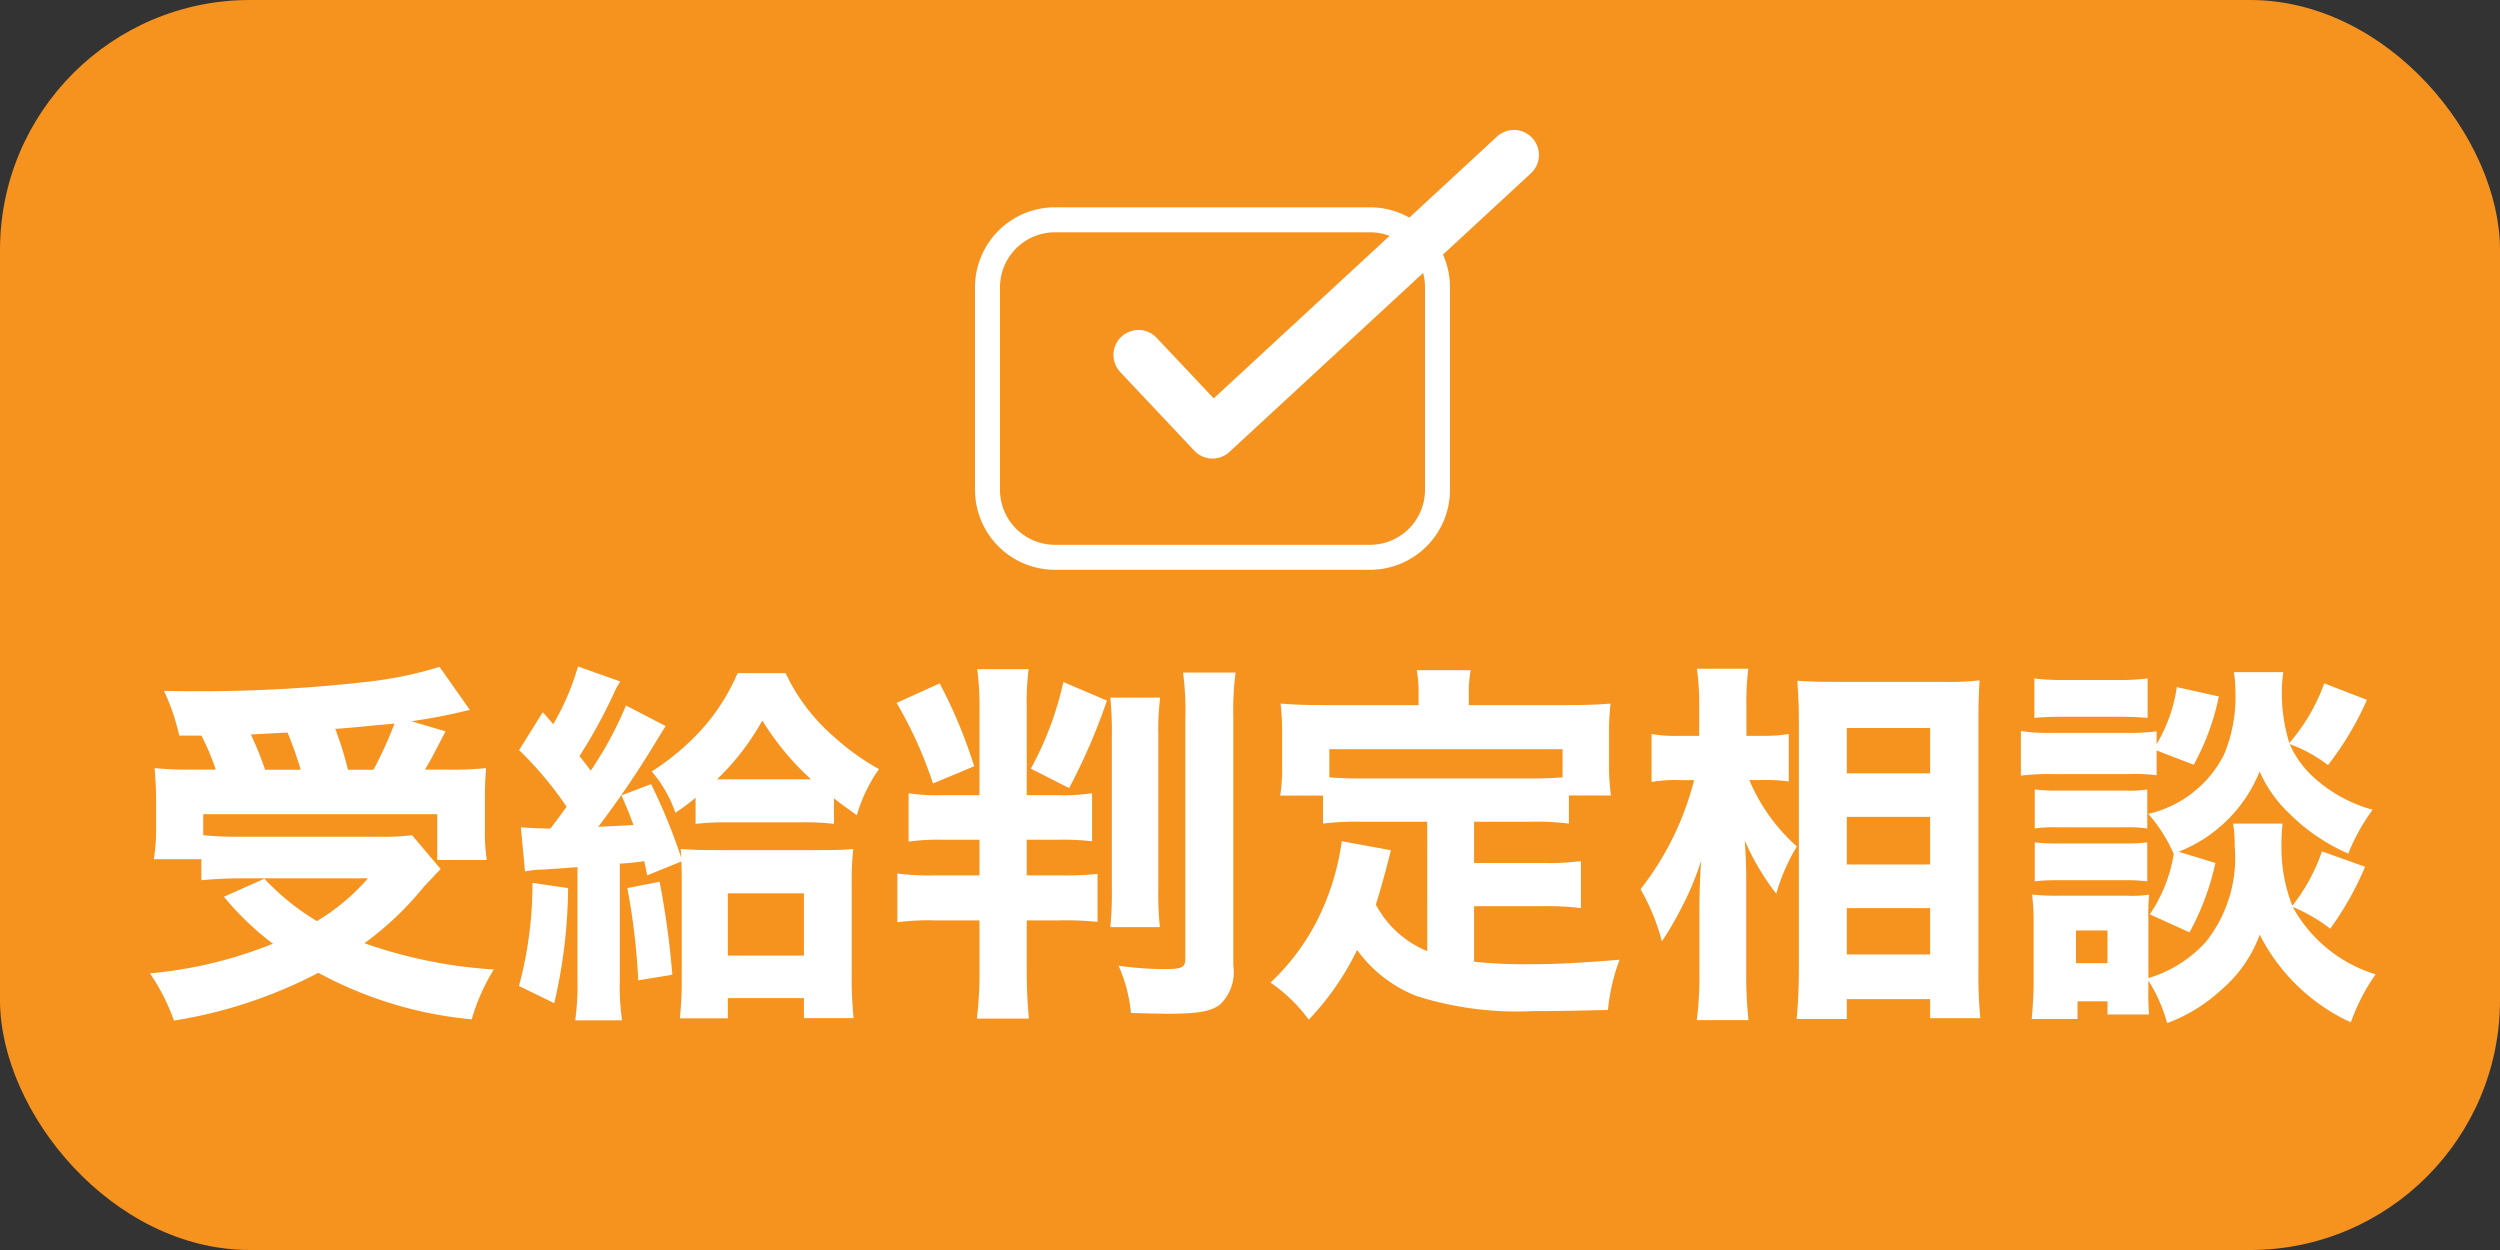
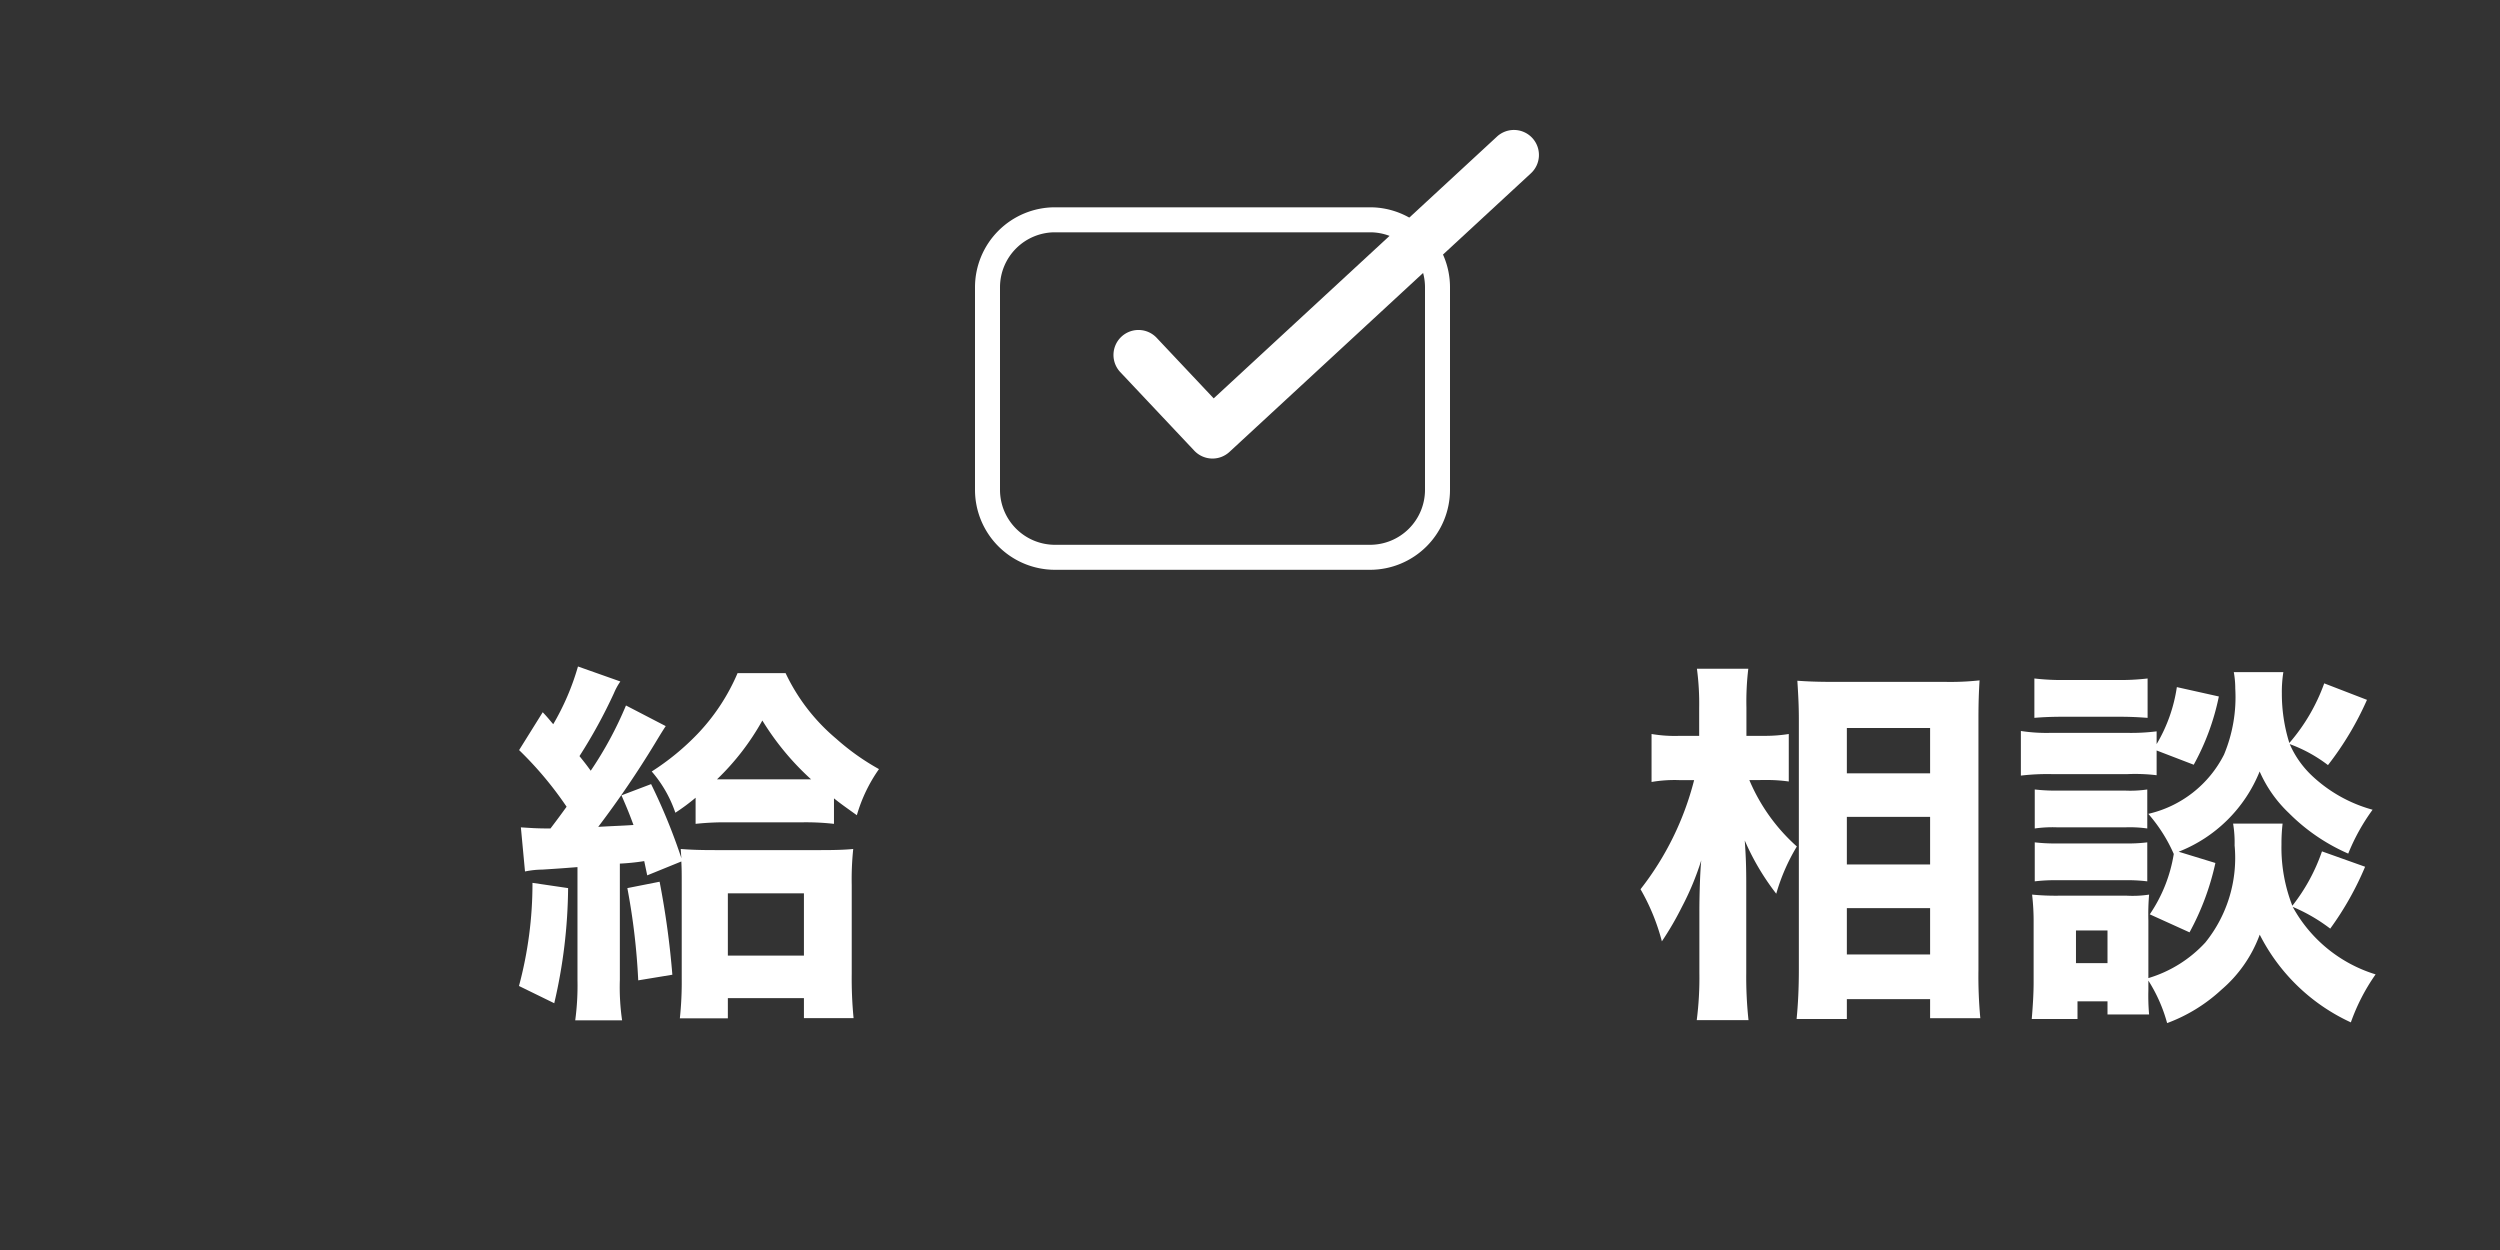
<svg xmlns="http://www.w3.org/2000/svg" width="100" height="50" viewBox="0 0 100 50">
  <rect x="0" y="0" width="100" height="50" fill="#333333" stroke="none" />
  <g id="グループ_157" data-name="グループ 157" transform="translate(-1066 -216)">
-     <rect id="長方形_102" data-name="長方形 102" width="100" height="50" rx="10" transform="translate(1066 216)" fill="#f6921e" />
    <g id="グループ_153" data-name="グループ 153" transform="translate(27.048 55.708)">
      <path id="パス_22" data-name="パス 22" d="M29.752,36.084h-12.6a3.2,3.2,0,0,1-3.2-3.2v-8.1a3.2,3.2,0,0,1,3.2-3.2h12.6a3.2,3.2,0,0,1,3.2,3.2v8.1a3.2,3.2,0,0,1-3.2,3.2m-12.6-13.5a2.2,2.2,0,0,0-2.2,2.2v8.1a2.2,2.2,0,0,0,2.2,2.2h12.6a2.2,2.2,0,0,0,2.2-2.2v-8.1a2.2,2.2,0,0,0-2.2-2.2Z" transform="translate(1064 147)" fill="#fff" />
      <path id="パス_23" data-name="パス 23" d="M23.452,31.634a1,1,0,0,1-.728-.314l-2.952-3.134a1,1,0,1,1,1.455-1.372L23.5,29.227l11.32-10.461a1,1,0,1,1,1.358,1.468L24.131,31.368a1,1,0,0,1-.679.266" transform="translate(1064 147)" fill="#fff" />
    </g>
    <g id="グループ_154" data-name="グループ 154" transform="translate(-86.143 -51.076)">
-       <path id="パス_835" data-name="パス 835" d="M42.312,24.5A8.376,8.376,0,0,0,41.7,22.71c.735.015,1.185.015,1.47.015a58.948,58.948,0,0,0,6.644-.375,15.652,15.652,0,0,0,2.911-.6l1.214,1.725c-.224.045-.269.06-.66.15-.569.12-.87.18-1.679.3l1.365.405c-.6,1.155-.6,1.155-.825,1.53h.854a13.372,13.372,0,0,0,1.591-.06c-.03.405-.046.72-.046,1.32v1.155a7.461,7.461,0,0,0,.075,1.2H52.632v-1.83h-9.36v.84a13.513,13.513,0,0,0,1.47.06h5.61a8.927,8.927,0,0,0,1.275-.06l1.14,1.35-.675.72a12.759,12.759,0,0,1-2.37,2.25,19.034,19.034,0,0,0,5.174,1.05,7.993,7.993,0,0,0-.884,1.995,15.937,15.937,0,0,1-6.135-1.861A18.82,18.82,0,0,1,42.1,35.9a8.061,8.061,0,0,0-.96-1.89,17.23,17.23,0,0,0,4.918-1.186A11.416,11.416,0,0,1,44.1,30.945l1.62-.72a9.656,9.656,0,0,0,2.1,1.695,8.459,8.459,0,0,0,2.04-1.71H44.742c-.556,0-1.065.03-1.545.075v-.84h-1.9a7.453,7.453,0,0,0,.09-1.215V27.135c0-.48-.015-.72-.06-1.335a13.924,13.924,0,0,0,1.56.06h.885A9.3,9.3,0,0,0,43.2,24.5Zm2.865-.045a12.636,12.636,0,0,1,.57,1.41h1.425a15.244,15.244,0,0,0-.526-1.485H46.6Zm4.905,1.41a15.56,15.56,0,0,0,.84-1.845c-.285.03-.33.03-.84.075q-1.1.113-1.53.135a13.172,13.172,0,0,1,.509,1.635Z" transform="translate(1117 272)" fill="#fff" />
      <path id="パス_836" data-name="パス 836" d="M55.978,28.17c.464.03.659.045,1.184.045.33-.435.405-.54.645-.87a14.266,14.266,0,0,0-1.9-2.265l.945-1.515c.225.24.24.27.42.48a10,10,0,0,0,.99-2.31l1.695.6a2.5,2.5,0,0,0-.255.465,20.588,20.588,0,0,1-1.38,2.52c.18.225.255.315.45.585a14.775,14.775,0,0,0,1.41-2.61l1.59.825c-.09.135-.195.3-.435.7a38.894,38.894,0,0,1-2.265,3.33c.81-.045.99-.045,1.41-.075-.15-.405-.225-.6-.48-1.185l1.185-.45a23.427,23.427,0,0,1,1.214,2.97c-.014-.12-.014-.165-.029-.375.39.03.735.045,1.38.045h4.215c.63,0,1.005-.015,1.305-.045a11.619,11.619,0,0,0-.06,1.44v3.555a16.428,16.428,0,0,0,.074,1.77H67.3v-.8H64.257v.81h-1.92a13.74,13.74,0,0,0,.075-1.575V30.51c0-.5,0-.675-.016-.975l-1.364.555-.12-.57a8.707,8.707,0,0,1-.975.1v4.65a9.222,9.222,0,0,0,.09,1.62H58.152a10.4,10.4,0,0,0,.09-1.62V29.76c-.57.045-.78.06-1.41.1a3.53,3.53,0,0,0-.689.075Zm1.889,2.43a20.864,20.864,0,0,1-.554,4.605l-1.411-.69a15.778,15.778,0,0,0,.54-4.125Zm3.66-.255a33.749,33.749,0,0,1,.51,3.72l-1.365.225a26.413,26.413,0,0,0-.435-3.69Zm1.44-3.36a8.136,8.136,0,0,1-.81.6,4.934,4.934,0,0,0-.945-1.65,9.951,9.951,0,0,0,1.845-1.515A8.121,8.121,0,0,0,64.646,22h1.92a7.738,7.738,0,0,0,2.026,2.625,9.449,9.449,0,0,0,1.71,1.215,6.16,6.16,0,0,0-.885,1.845c-.48-.345-.615-.435-.915-.675v1.02a10.069,10.069,0,0,0-1.335-.06H64.316a10.9,10.9,0,0,0-1.349.06Zm1.17-.735h3.45a10.784,10.784,0,0,1-1.95-2.354,9.958,9.958,0,0,1-1.815,2.354Zm.12,7.05H67.3V30.81H64.257Z" transform="translate(1117 272)" fill="#fff" />
-       <path id="パス_837" data-name="パス 837" d="M72.732,22.411a20.032,20.032,0,0,1,1.38,3.315l-1.65.689a16.491,16.491,0,0,0-1.456-3.224Zm.119,6.254a8.6,8.6,0,0,0-1.364.076V26.806a7.24,7.24,0,0,0,1.35.075h1.485v-3.36a11.922,11.922,0,0,0-.09-1.68h2.055a11.6,11.6,0,0,0-.075,1.65v3.39H77.4a7.912,7.912,0,0,0,1.426-.075v1.92a10.681,10.681,0,0,0-1.381-.061H76.212v1.426H77.5a12.156,12.156,0,0,0,1.544-.06v1.92a12.277,12.277,0,0,0-1.485-.06H76.212v1.98c0,.7.03,1.349.089,1.949H74.216a14.634,14.634,0,0,0,.106-1.949v-1.98h-1.8a9.874,9.874,0,0,0-1.485.074V30.016a10.383,10.383,0,0,0,1.53.075h1.755V28.665Zm6.57-5.564a24.063,24.063,0,0,1-1.514,3.5l-1.53-.78a13.045,13.045,0,0,0,1.3-3.465Zm2.13-.12a10.041,10.041,0,0,0-.075,1.53V30.6a12.9,12.9,0,0,0,.061,1.56H79.556a13.9,13.9,0,0,0,.061-1.56V24.556a14.005,14.005,0,0,0-.061-1.575Zm3.015-1.005a12.1,12.1,0,0,0-.09,1.815v9.914a1.783,1.783,0,0,1-.525,1.545c-.36.285-.9.375-2.055.375-.4,0-.99-.015-1.515-.03a6.029,6.029,0,0,0-.495-1.89,13.775,13.775,0,0,0,1.785.135c.78,0,.885-.06.885-.449v-9.54a11.8,11.8,0,0,0-.09-1.875Z" transform="translate(1117 272)" fill="#fff" />
-       <path id="パス_838" data-name="パス 838" d="M92.231,27.945H89.622a10.952,10.952,0,0,0-1.559.075V26.9H86.352a7.468,7.468,0,0,0,.074-1.26V24.36a9.508,9.508,0,0,0-.059-1.14c.585.045,1.125.06,1.724.06h3.795v-.435a4.723,4.723,0,0,0-.075-.96h2.16a4.716,4.716,0,0,0-.075.945v.45h3.945c.6,0,1.14-.015,1.725-.06a9.185,9.185,0,0,0-.06,1.14v1.29a8.279,8.279,0,0,0,.076,1.245H97.9V28.02a10.857,10.857,0,0,0-1.56-.075H94.106v1.65h2.76a9.812,9.812,0,0,0,1.515-.075V31.4a10.423,10.423,0,0,0-1.515-.075h-2.76v2.22a19.567,19.567,0,0,0,2.221.1c.989,0,1.949-.045,3.6-.18a7.683,7.683,0,0,0-.465,2.01c-1.29.03-2.19.045-3,.045a13.289,13.289,0,0,1-4.65-.6,5.355,5.355,0,0,1-2.385-1.845,10.934,10.934,0,0,1-1.934,2.789,6.3,6.3,0,0,0-1.531-1.484,9.079,9.079,0,0,0,1.831-2.415,10.073,10.073,0,0,0,1.021-3.24l1.964.36c-.181.75-.375,1.44-.6,2.175a4.045,4.045,0,0,0,2.055,1.86Zm5.415-2.9H88.317v1.125c.359.03.734.045,1.305.045h6.719c.555,0,.93-.015,1.305-.045Z" transform="translate(1117 272)" fill="#fff" />
      <path id="パス_839" data-name="パス 839" d="M105.117,26.28a7.413,7.413,0,0,0,1.9,2.655,7.826,7.826,0,0,0-.824,1.89,9.855,9.855,0,0,1-1.26-2.13c.045.645.06,1.035.06,1.785v3.51a16.23,16.23,0,0,0,.09,1.89h-2.07a13.3,13.3,0,0,0,.105-1.89V31.515c0-.645.03-1.59.075-2.025a11.07,11.07,0,0,1-.78,1.875,12.277,12.277,0,0,1-.795,1.365,8.424,8.424,0,0,0-.854-2.085,11.79,11.79,0,0,0,2.144-4.365H102.3a5.408,5.408,0,0,0-1.095.075V24.436a5.553,5.553,0,0,0,1.125.074h.78V23.4a10.581,10.581,0,0,0-.09-1.575h2.055a11.123,11.123,0,0,0-.075,1.56V24.51h.75a6,6,0,0,0,.944-.074v1.9a6.228,6.228,0,0,0-.914-.06Zm1.89,9.555c.059-.6.09-1.245.09-1.965V23.88c0-.495-.015-.87-.06-1.574.42.029.825.045,1.395.045h4.514a10.869,10.869,0,0,0,1.38-.06c-.029.464-.045.9-.045,1.544V33.87a18,18,0,0,0,.075,1.935h-2.009V35.04h-3.33v.795Zm2.01-9.825h3.33V24.195h-3.33Zm0,3.645h3.33V27.75h-3.33Zm0,3.6h3.33V31.4h-3.33Z" transform="translate(1117 272)" fill="#fff" />
      <path id="パス_840" data-name="パス 840" d="M121.408,26.085a7.177,7.177,0,0,0-1.156-.045h-3.059a9.056,9.056,0,0,0-1.215.06V24.315a6.681,6.681,0,0,0,1.215.075h3a8.265,8.265,0,0,0,1.215-.06v.51a6.233,6.233,0,0,0,.809-2.28l1.68.375a9.6,9.6,0,0,1-1.005,2.73l-1.484-.57Zm-.33,8.594a8.633,8.633,0,0,0,.029.975h-1.664v-.525h-1.2v.706h-1.83c.044-.525.075-1.021.075-1.471V32a9.341,9.341,0,0,0-.061-1.14,9.748,9.748,0,0,0,1.035.044h2.76a4.33,4.33,0,0,0,.885-.044,9.254,9.254,0,0,0-.029,1.035V34.2a5.068,5.068,0,0,0,2.279-1.425,5.383,5.383,0,0,0,1.17-3.884,4.629,4.629,0,0,0-.06-.87h1.98a6.825,6.825,0,0,0-.045.825,6.384,6.384,0,0,0,.435,2.46,7.4,7.4,0,0,0,1.185-2.175l1.725.615a12.235,12.235,0,0,1-1.395,2.475,6.811,6.811,0,0,0-1.5-.87,5.676,5.676,0,0,0,3.315,2.7,7.924,7.924,0,0,0-.99,1.92,7.681,7.681,0,0,1-3.645-3.509A5.277,5.277,0,0,1,124,34.665,6.52,6.52,0,0,1,121.828,36a6.194,6.194,0,0,0-.75-1.7Zm-4.56-12.464a9.332,9.332,0,0,0,1.274.06h1.98a9.33,9.33,0,0,0,1.275-.06V23.79c-.42-.03-.674-.045-1.275-.045h-1.98c-.585,0-.915.015-1.274.045Zm.015,4.44a7.225,7.225,0,0,0,.915.045h2.7a4.668,4.668,0,0,0,.886-.045v1.56a4.925,4.925,0,0,0-.886-.045h-2.7a5.008,5.008,0,0,0-.915.045Zm0,2.115a6.942,6.942,0,0,0,.915.044h2.7a6.293,6.293,0,0,0,.886-.044v1.56a6.454,6.454,0,0,0-.915-.045h-2.686a6.643,6.643,0,0,0-.9.045Zm1.649,4.83h1.261V32.295h-1.261Zm8.295-11.64a5.1,5.1,0,0,0-.06.855,6.572,6.572,0,0,0,.3,1.98,7.517,7.517,0,0,0,1.395-2.385l1.71.66a12.388,12.388,0,0,1-1.56,2.61,5.746,5.746,0,0,0-1.53-.84,3.864,3.864,0,0,0,.885,1.26,5.752,5.752,0,0,0,2.43,1.365,8.118,8.118,0,0,0-.975,1.755A7.678,7.678,0,0,1,126.7,27.6a5.116,5.116,0,0,1-1.171-1.665,5.764,5.764,0,0,1-3.24,3.21l1.47.45a10.4,10.4,0,0,1-1.035,2.775l-1.59-.721a5.973,5.973,0,0,0,.96-2.414,6.232,6.232,0,0,0-1.019-1.605,4.527,4.527,0,0,0,3.029-2.37,5.972,5.972,0,0,0,.45-2.64,3.791,3.791,0,0,0-.059-.66Z" transform="translate(1117 272)" fill="#fff" />
    </g>
  </g>
</svg>